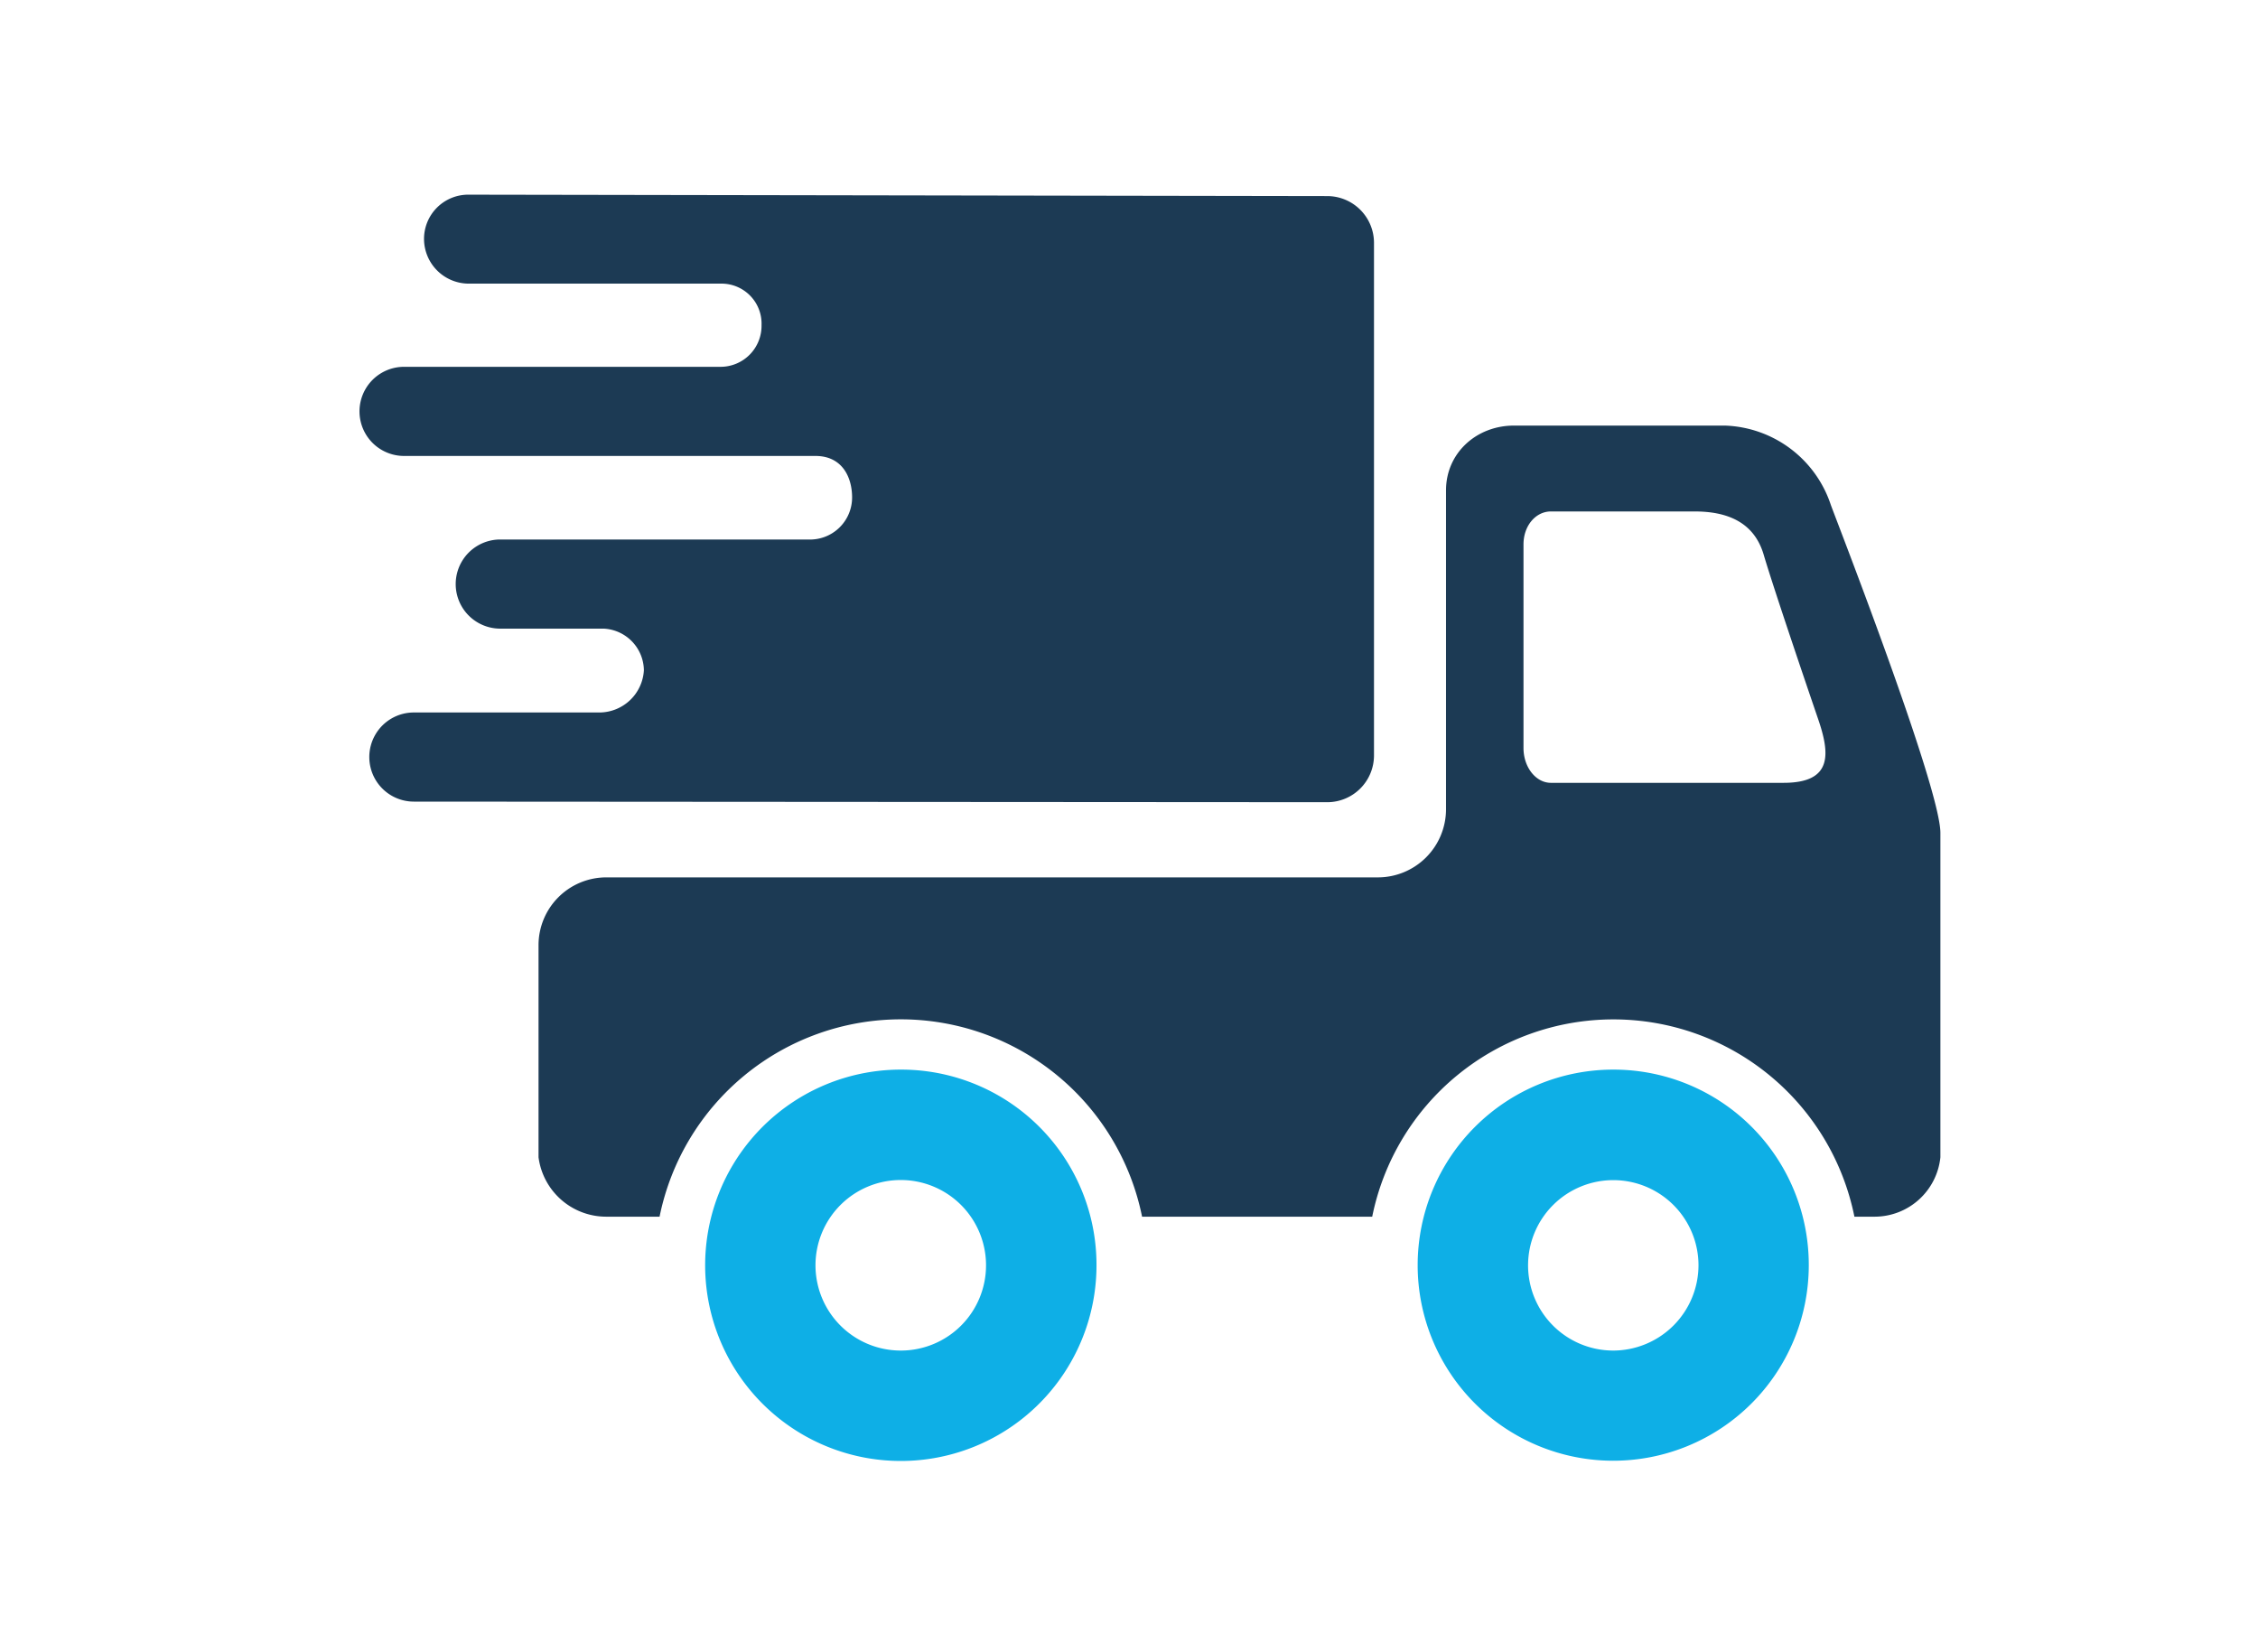
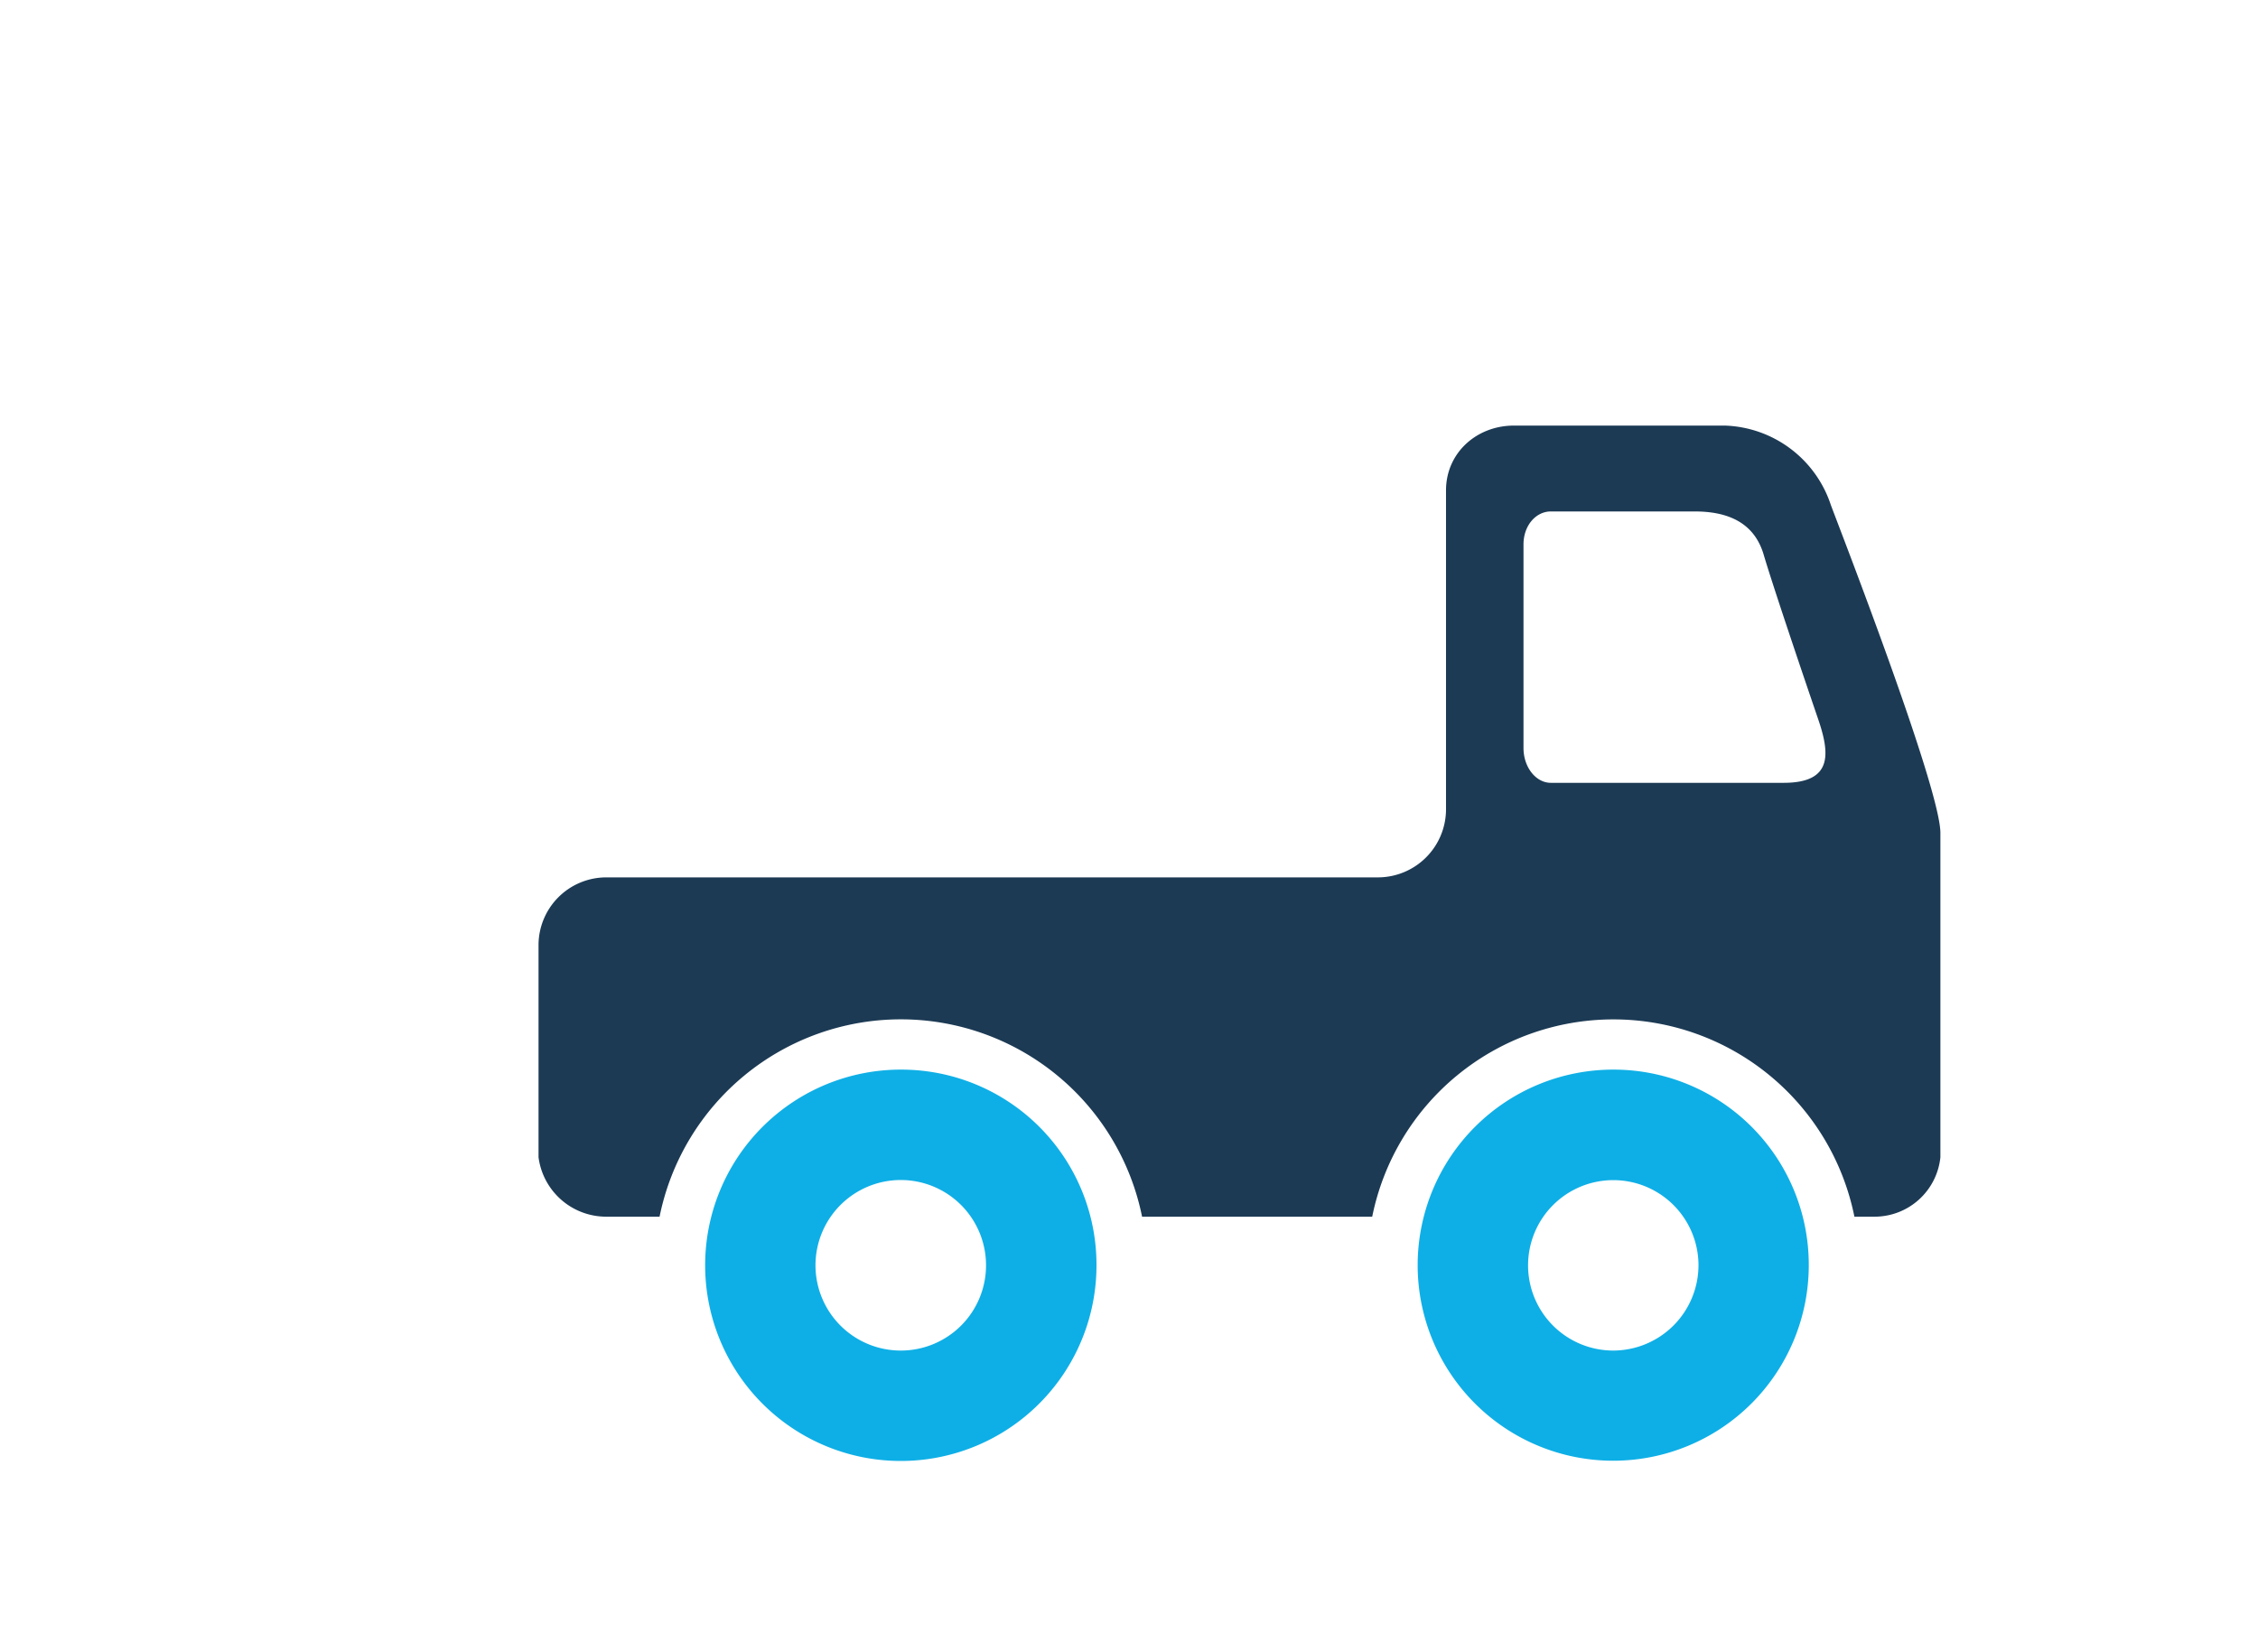
<svg xmlns="http://www.w3.org/2000/svg" id="Capa_1" data-name="Capa 1" viewBox="0 0 380 278">
  <defs>
    <style>.cls-1{fill:#1c3a54;}.cls-2{fill:#0eafe6;}</style>
  </defs>
-   <path class="cls-1" d="M223.38,135,69.65,134.9a7.5,7.5,0,0,1,0-15l31.32,0a7.53,7.53,0,0,0,7.39-7.11,7.11,7.11,0,0,0-6.75-7H84.19a7.49,7.49,0,0,1,0-15H136a7.08,7.08,0,0,0,7.4-7.06c0-3.49-1.71-7-6.16-7H68a7.49,7.49,0,0,1,0-15h53.28a6.9,6.9,0,0,0,6.88-7,6.74,6.74,0,0,0-6.73-7H78.75a7.54,7.54,0,0,1-7.39-7.48,7.44,7.44,0,0,1,7.39-7.49L223.38,33a7.87,7.87,0,0,1,7.85,7.84v86.32A7.87,7.87,0,0,1,223.38,135Z" />
-   <path class="cls-2" d="M184.53,213A32.93,32.93,0,1,1,151.68,180,32.86,32.86,0,0,1,184.53,213Zm-18.59,0a14.35,14.35,0,1,0-14.36,14.28A14.34,14.34,0,0,0,165.94,212.91Zm138.46,0A32.91,32.91,0,1,1,271.56,180,32.85,32.85,0,0,1,304.4,213Zm-18.56,0a14.34,14.34,0,1,0-14.38,14.28A14.38,14.38,0,0,0,285.84,212.91Z" />
+   <path class="cls-2" d="M184.53,213A32.93,32.93,0,1,1,151.68,180,32.86,32.86,0,0,1,184.53,213Zm-18.59,0a14.35,14.35,0,1,0-14.36,14.28A14.34,14.34,0,0,0,165.94,212.91Zm138.46,0A32.91,32.91,0,1,1,271.56,180,32.85,32.85,0,0,1,304.4,213m-18.56,0a14.34,14.34,0,1,0-14.38,14.28A14.38,14.38,0,0,0,285.84,212.91Z" />
  <path class="cls-1" d="M326.55,140.17v54.58a11.14,11.14,0,0,1-11,10h-3.47a41.37,41.37,0,0,0-40.61-33.2,41.41,41.41,0,0,0-40.54,33.2H192.2a41.42,41.42,0,0,0-40.59-33.21A41.44,41.44,0,0,0,111,204.75h-9a11.49,11.49,0,0,1-11.37-10V159.06A11.41,11.41,0,0,1,102,147.65H231.9a11.47,11.47,0,0,0,11.45-11.4V82.52c0-6.29,5.13-10.9,11.44-10.9h35.5A19.45,19.45,0,0,1,308.1,84.94C308.61,86.42,326.55,132.39,326.55,140.17Zm-20.62-19.29c-2-5.84-7.47-21.95-9.12-27.54s-6.3-7.27-11.6-7.27H261c-2.54,0-4.61,2.38-4.61,5.55v34.26c0,3.23,2.08,5.86,4.61,5.86h39.15C308.45,131.74,308,126.87,305.93,120.88Z" />
</svg>